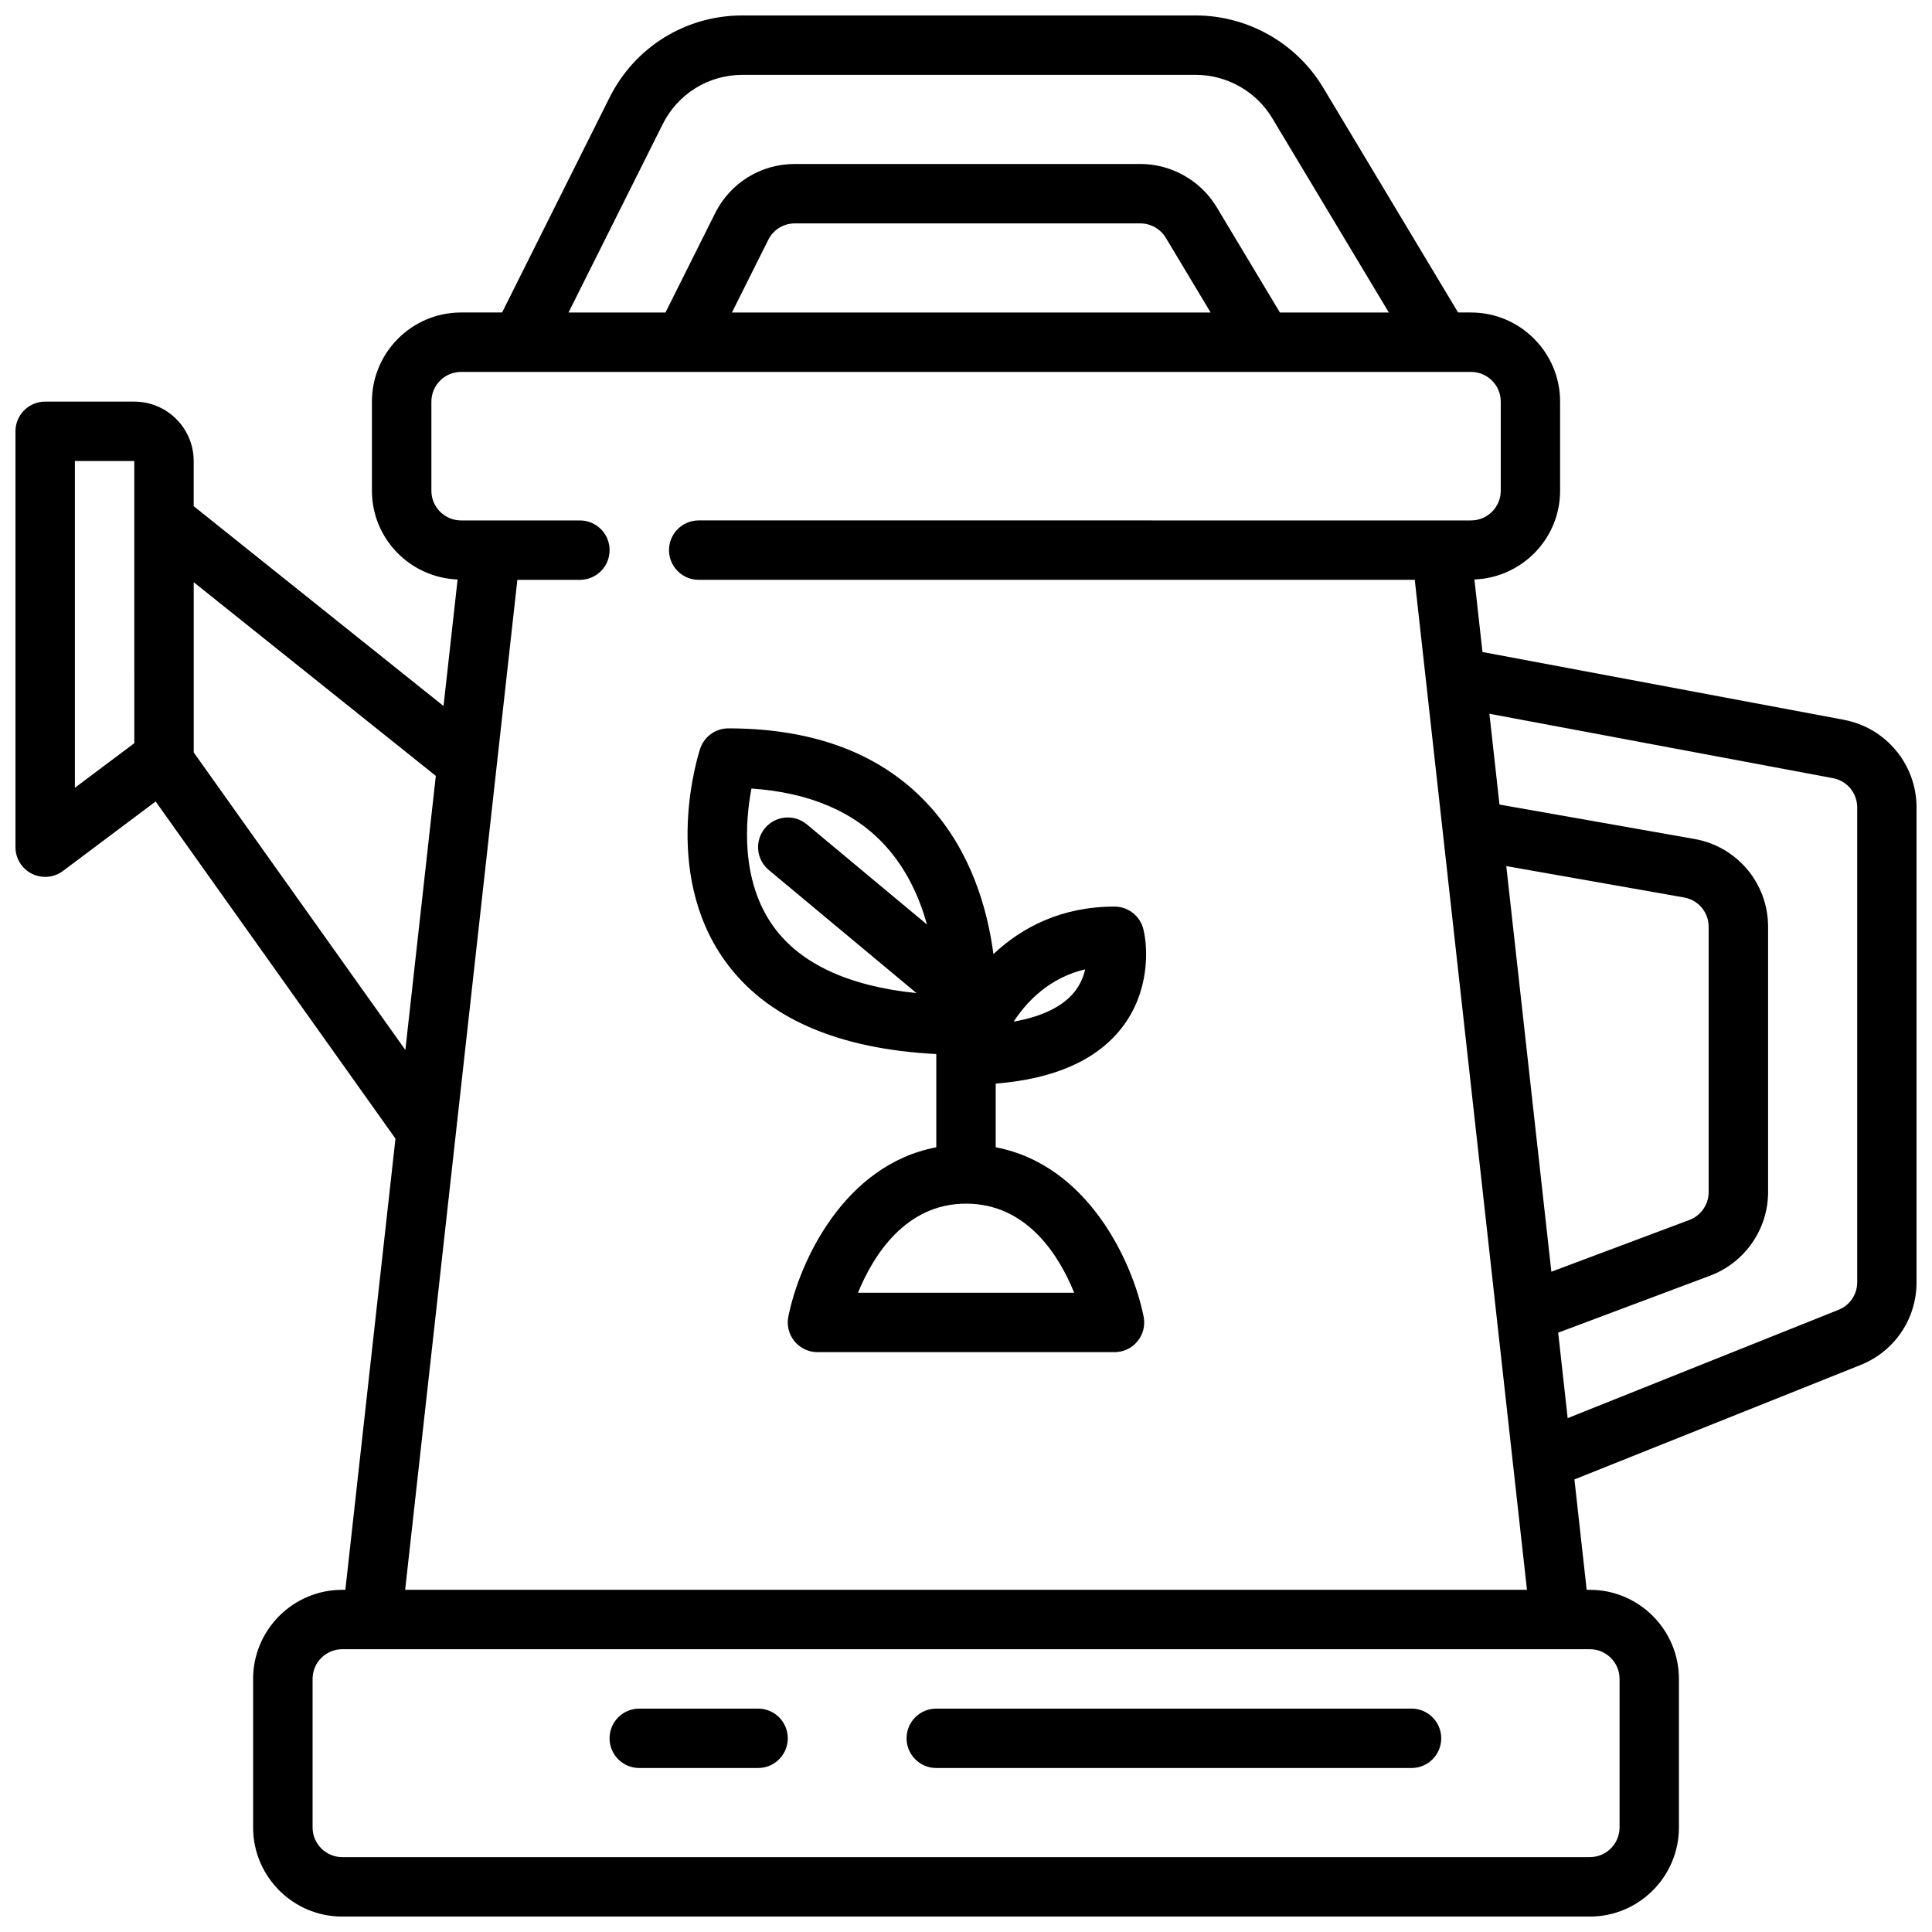
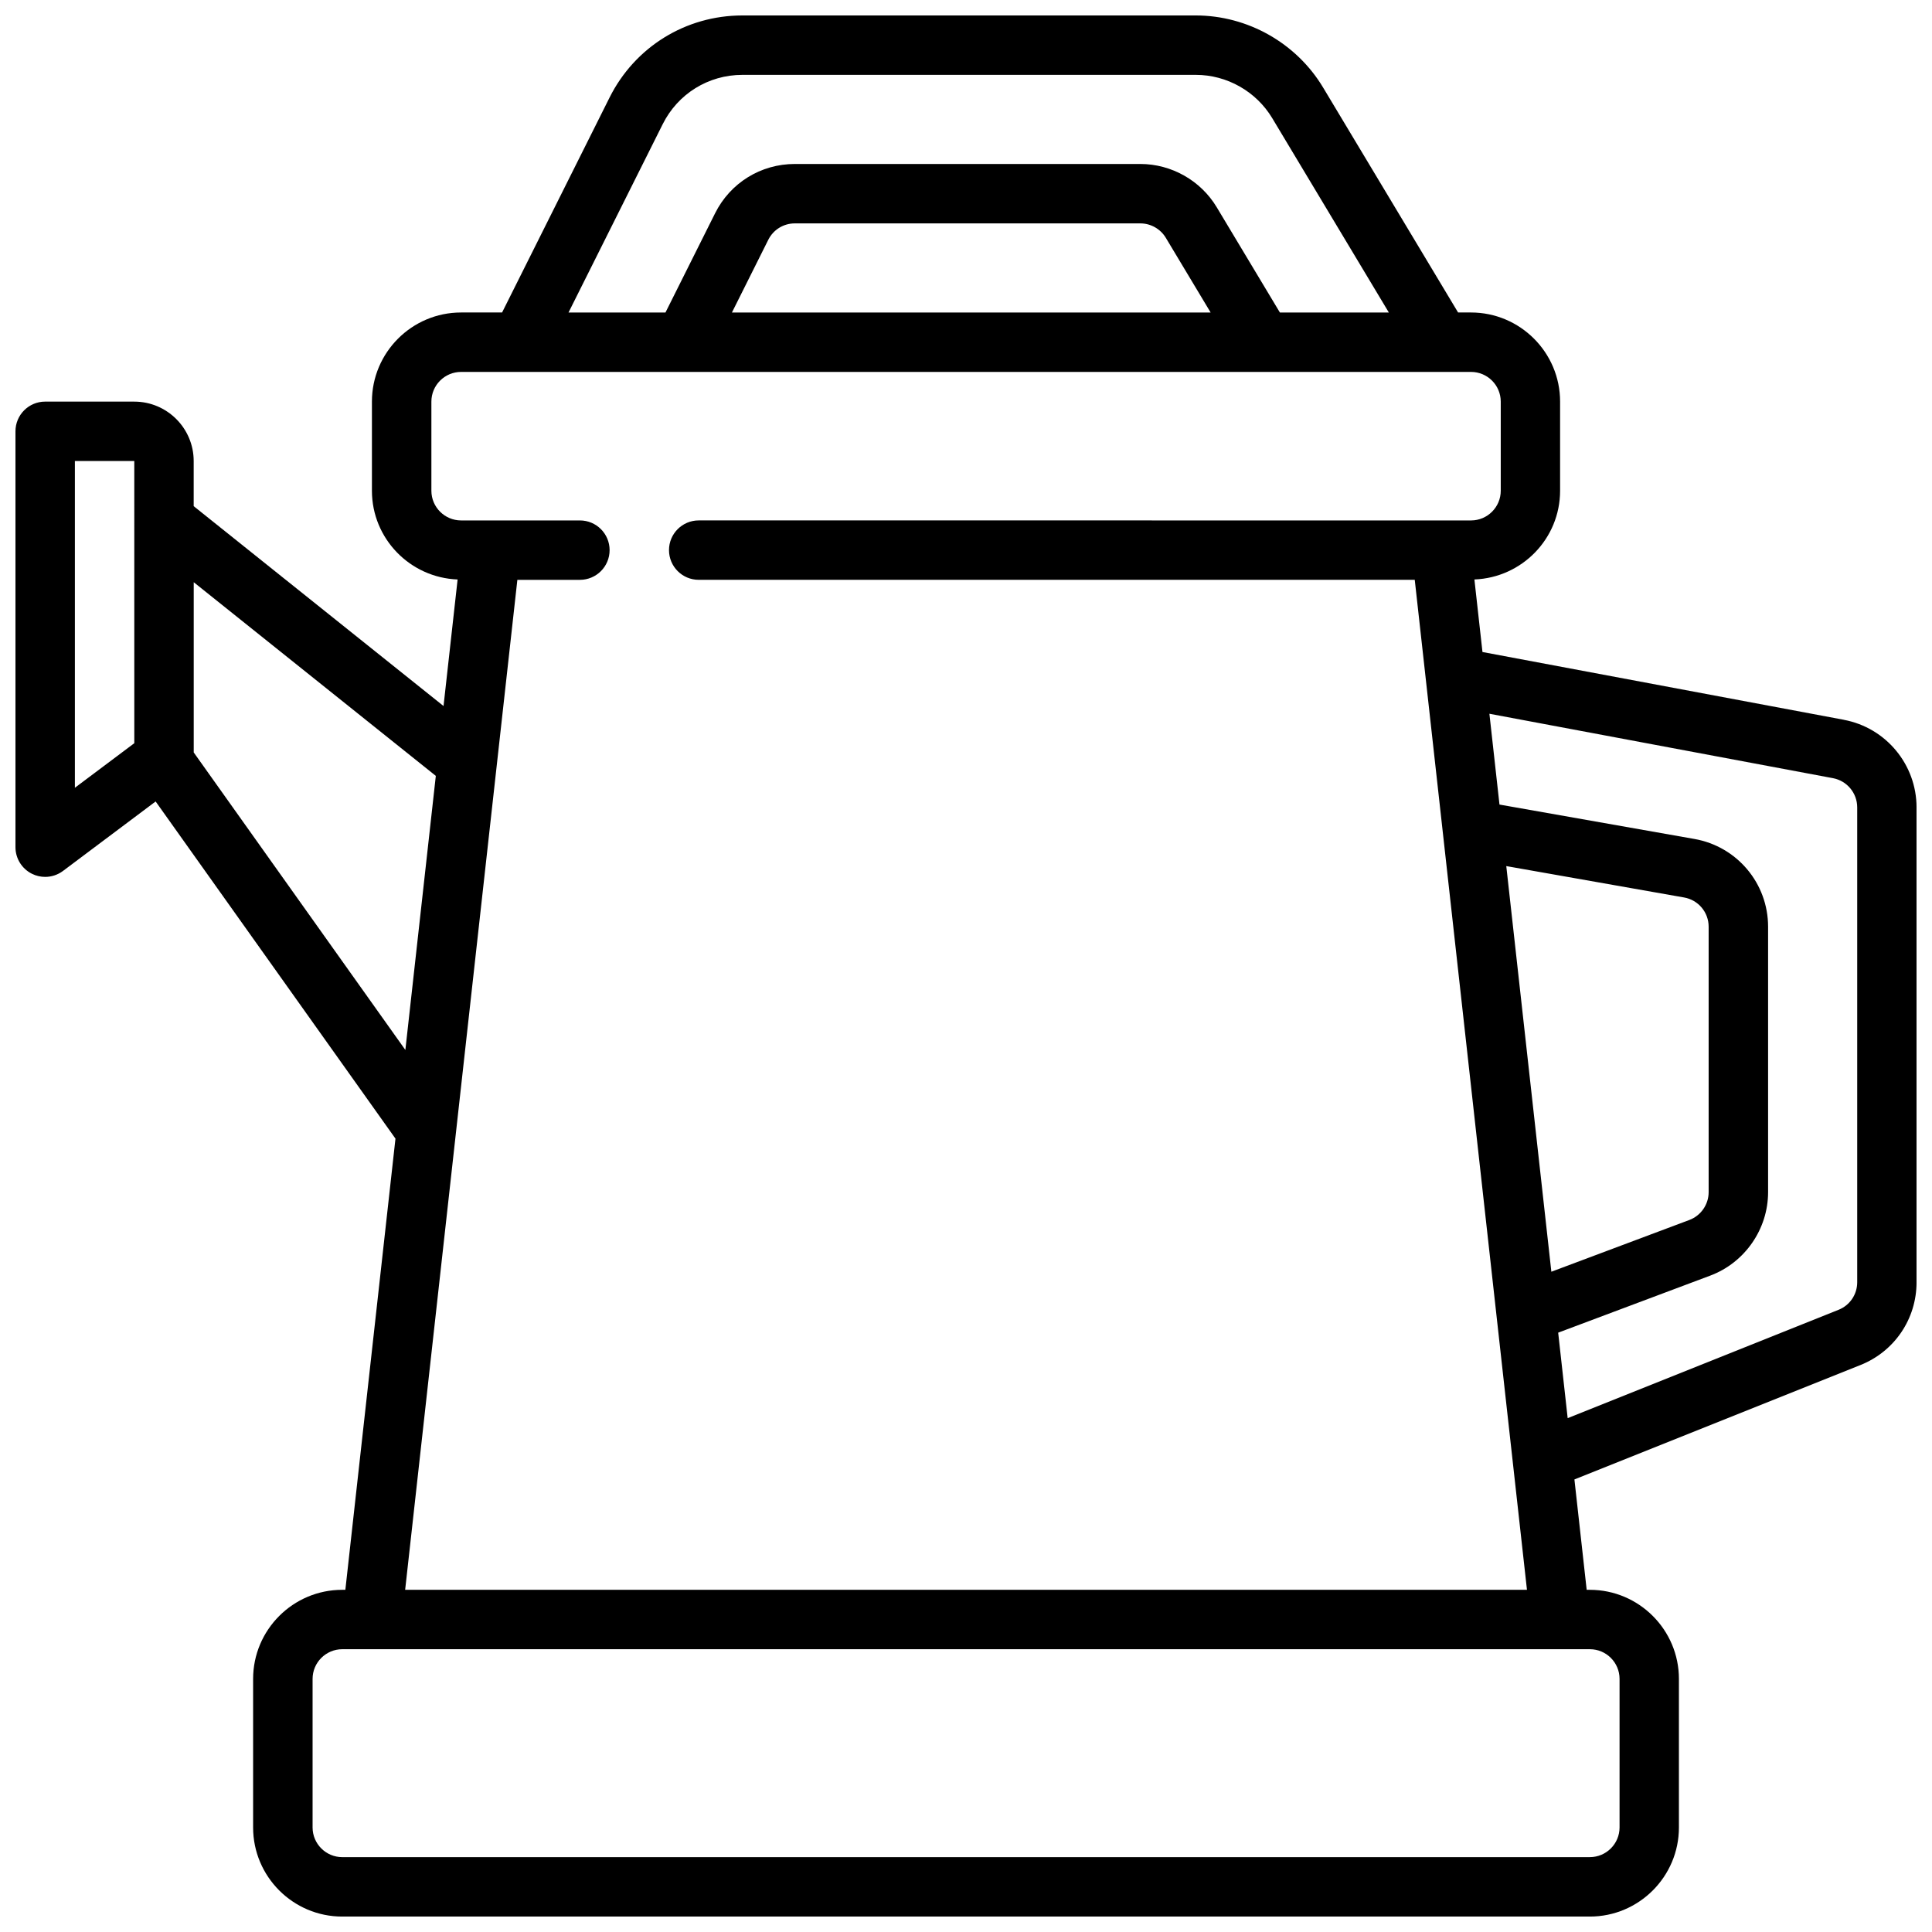
<svg xmlns="http://www.w3.org/2000/svg" width="800px" height="800px" version="1.1" viewBox="144 144 512 512">
  <defs>
    <clipPath id="a">
      <path d="m148.09 148.09h503.81v503.81h-503.81z" />
    </clipPath>
  </defs>
  <g clip-path="url(#a)">
    <path d="m632.64 334.75-95.77-17.961-2.137-19.223c12.598-0.488 22.707-10.809 22.707-23.52v-23.617c0-13.023-10.594-23.617-23.617-23.617h-3.414l-35.77-59.613c-7.066-11.781-20-19.105-33.746-19.105h-120.15c-15.004 0-28.496 8.336-35.203 21.754l-28.484 56.965h-10.875c-13.023 0-23.617 10.594-23.617 23.617v23.617c0 12.711 10.113 23.035 22.707 23.523l-3.731 33.535-66.211-52.969v-11.961c0-8.684-7.062-15.742-15.742-15.742l-23.617-0.004c-4.348 0-7.871 3.523-7.871 7.871v110.21c0 2.984 1.684 5.707 4.352 7.043 1.113 0.559 2.32 0.832 3.519 0.832 1.672 0 3.332-0.535 4.723-1.574l24.551-18.414 63.559 89.352-13.281 119.57h-0.828c-13.023 0-23.617 10.594-23.617 23.617v39.359c0 13.023 10.594 23.617 23.617 23.617h330.62c13.023 0 23.617-10.594 23.617-23.617v-39.359c0-13.023-10.594-23.617-23.617-23.617h-0.828l-3.25-29.25 75.824-30.328c9.016-3.609 14.844-12.219 14.844-21.93v-125.84c0-11.355-8.102-21.121-19.266-23.211zm-453.05 6.207-15.746 11.809v-86.594l15.742-0.008zm363.59 32.566 47.121 8.316c3.773 0.664 6.508 3.926 6.508 7.75v70.344c0 3.262-2.051 6.227-5.109 7.371l-36.574 13.715zm-223.55-196.63c4.023-8.051 12.117-13.055 21.121-13.055h120.15c8.25 0 16.004 4.394 20.25 11.465l30.906 51.512h-28.871l-16.738-27.891c-4.238-7.074-12-11.469-20.25-11.469h-91.566c-9 0-17.094 5-21.121 13.055l-13.152 26.305h-25.691zm145.2 49.922h-126.86l9.633-19.266c1.34-2.68 4.039-4.348 7.035-4.348h91.566c2.75 0 5.336 1.465 6.75 3.824zm-269.49 116.59v-45.113l64.156 51.324-8.07 72.633zm377.86 245.52v39.359c0 4.34-3.531 7.871-7.871 7.871l-330.62 0.004c-4.34 0-7.871-3.531-7.871-7.871v-39.359c0-4.34 3.531-7.871 7.871-7.871h330.62c4.34-0.004 7.871 3.527 7.871 7.867zm-321.83-23.613 29.738-267.65h16.574c4.348 0 7.871-3.523 7.871-7.871 0-4.348-3.523-7.871-7.871-7.871h-31.488c-4.34 0-7.871-3.531-7.871-7.871v-23.617c0-4.34 3.531-7.871 7.871-7.871h267.65c4.34 0 7.871 3.531 7.871 7.871v23.617c0 4.34-3.531 7.871-7.871 7.871l-204.68-0.004c-4.348 0-7.871 3.523-7.871 7.871 0 4.348 3.523 7.871 7.871 7.871h189.76l29.738 267.65zm384.81-81.508c0 3.238-1.941 6.109-4.949 7.309l-71.781 28.711-2.516-22.656 40.309-15.121c9.164-3.438 15.32-12.324 15.32-22.113v-70.344c0-11.48-8.207-21.262-19.512-23.254l-51.672-9.121-2.672-24.066 91.055 17.074c3.719 0.699 6.418 3.953 6.418 7.738z" />
  </g>
-   <path d="m407.87 448.04v-16.875c15.445-1.223 26.676-6.152 33.391-14.754 7.344-9.406 7.062-20.887 5.734-26.191-0.875-3.504-4.023-5.965-7.637-5.965-14.043 0-24.535 5.473-32.086 12.594-1.566-11.816-5.809-26.812-16.684-38.965-12.391-13.84-30.414-20.859-53.566-20.859-3.391 0-6.394 2.168-7.469 5.383-0.438 1.32-10.539 32.488 6.637 56.32 10.84 15.035 29.691 23.242 55.934 24.609v24.703c-24.574 4.676-36.34 30.539-39.207 44.879-0.465 2.312 0.133 4.711 1.629 6.535 1.5 1.824 3.731 2.883 6.09 2.883h78.719c2.359 0 4.594-1.059 6.09-2.883 1.496-1.82 2.094-4.219 1.629-6.535-2.863-14.34-14.629-40.203-39.203-44.879zm23.707-47.156c-0.434 1.926-1.277 4.023-2.828 5.969-3.113 3.891-8.594 6.559-16.125 7.891 3.641-5.566 9.602-11.633 18.953-13.859zm-82.559-11.289c-8.875-12.242-7.461-28.281-5.875-36.625 15.453 1.055 27.426 6.199 35.648 15.34 5.578 6.207 8.906 13.625 10.871 20.699l-31.855-26.547c-3.348-2.785-8.301-2.324-11.086 1.008-2.781 3.34-2.332 8.301 1.008 11.086l39.156 32.629c-17.969-1.859-30.715-7.723-37.867-17.59zm22.355 96.996c4-9.762 12.52-23.613 28.625-23.613 16.234 0 24.711 13.836 28.672 23.617z" />
-   <path d="m392.12 612.54h125.95c4.348 0 7.871-3.523 7.871-7.871s-3.523-7.871-7.871-7.871h-125.95c-4.348 0-7.871 3.523-7.871 7.871s3.523 7.871 7.871 7.871z" />
-   <path d="m313.41 612.54h31.488c4.348 0 7.871-3.523 7.871-7.871s-3.523-7.871-7.871-7.871h-31.488c-4.348 0-7.871 3.523-7.871 7.871s3.523 7.871 7.871 7.871z" />
</svg>